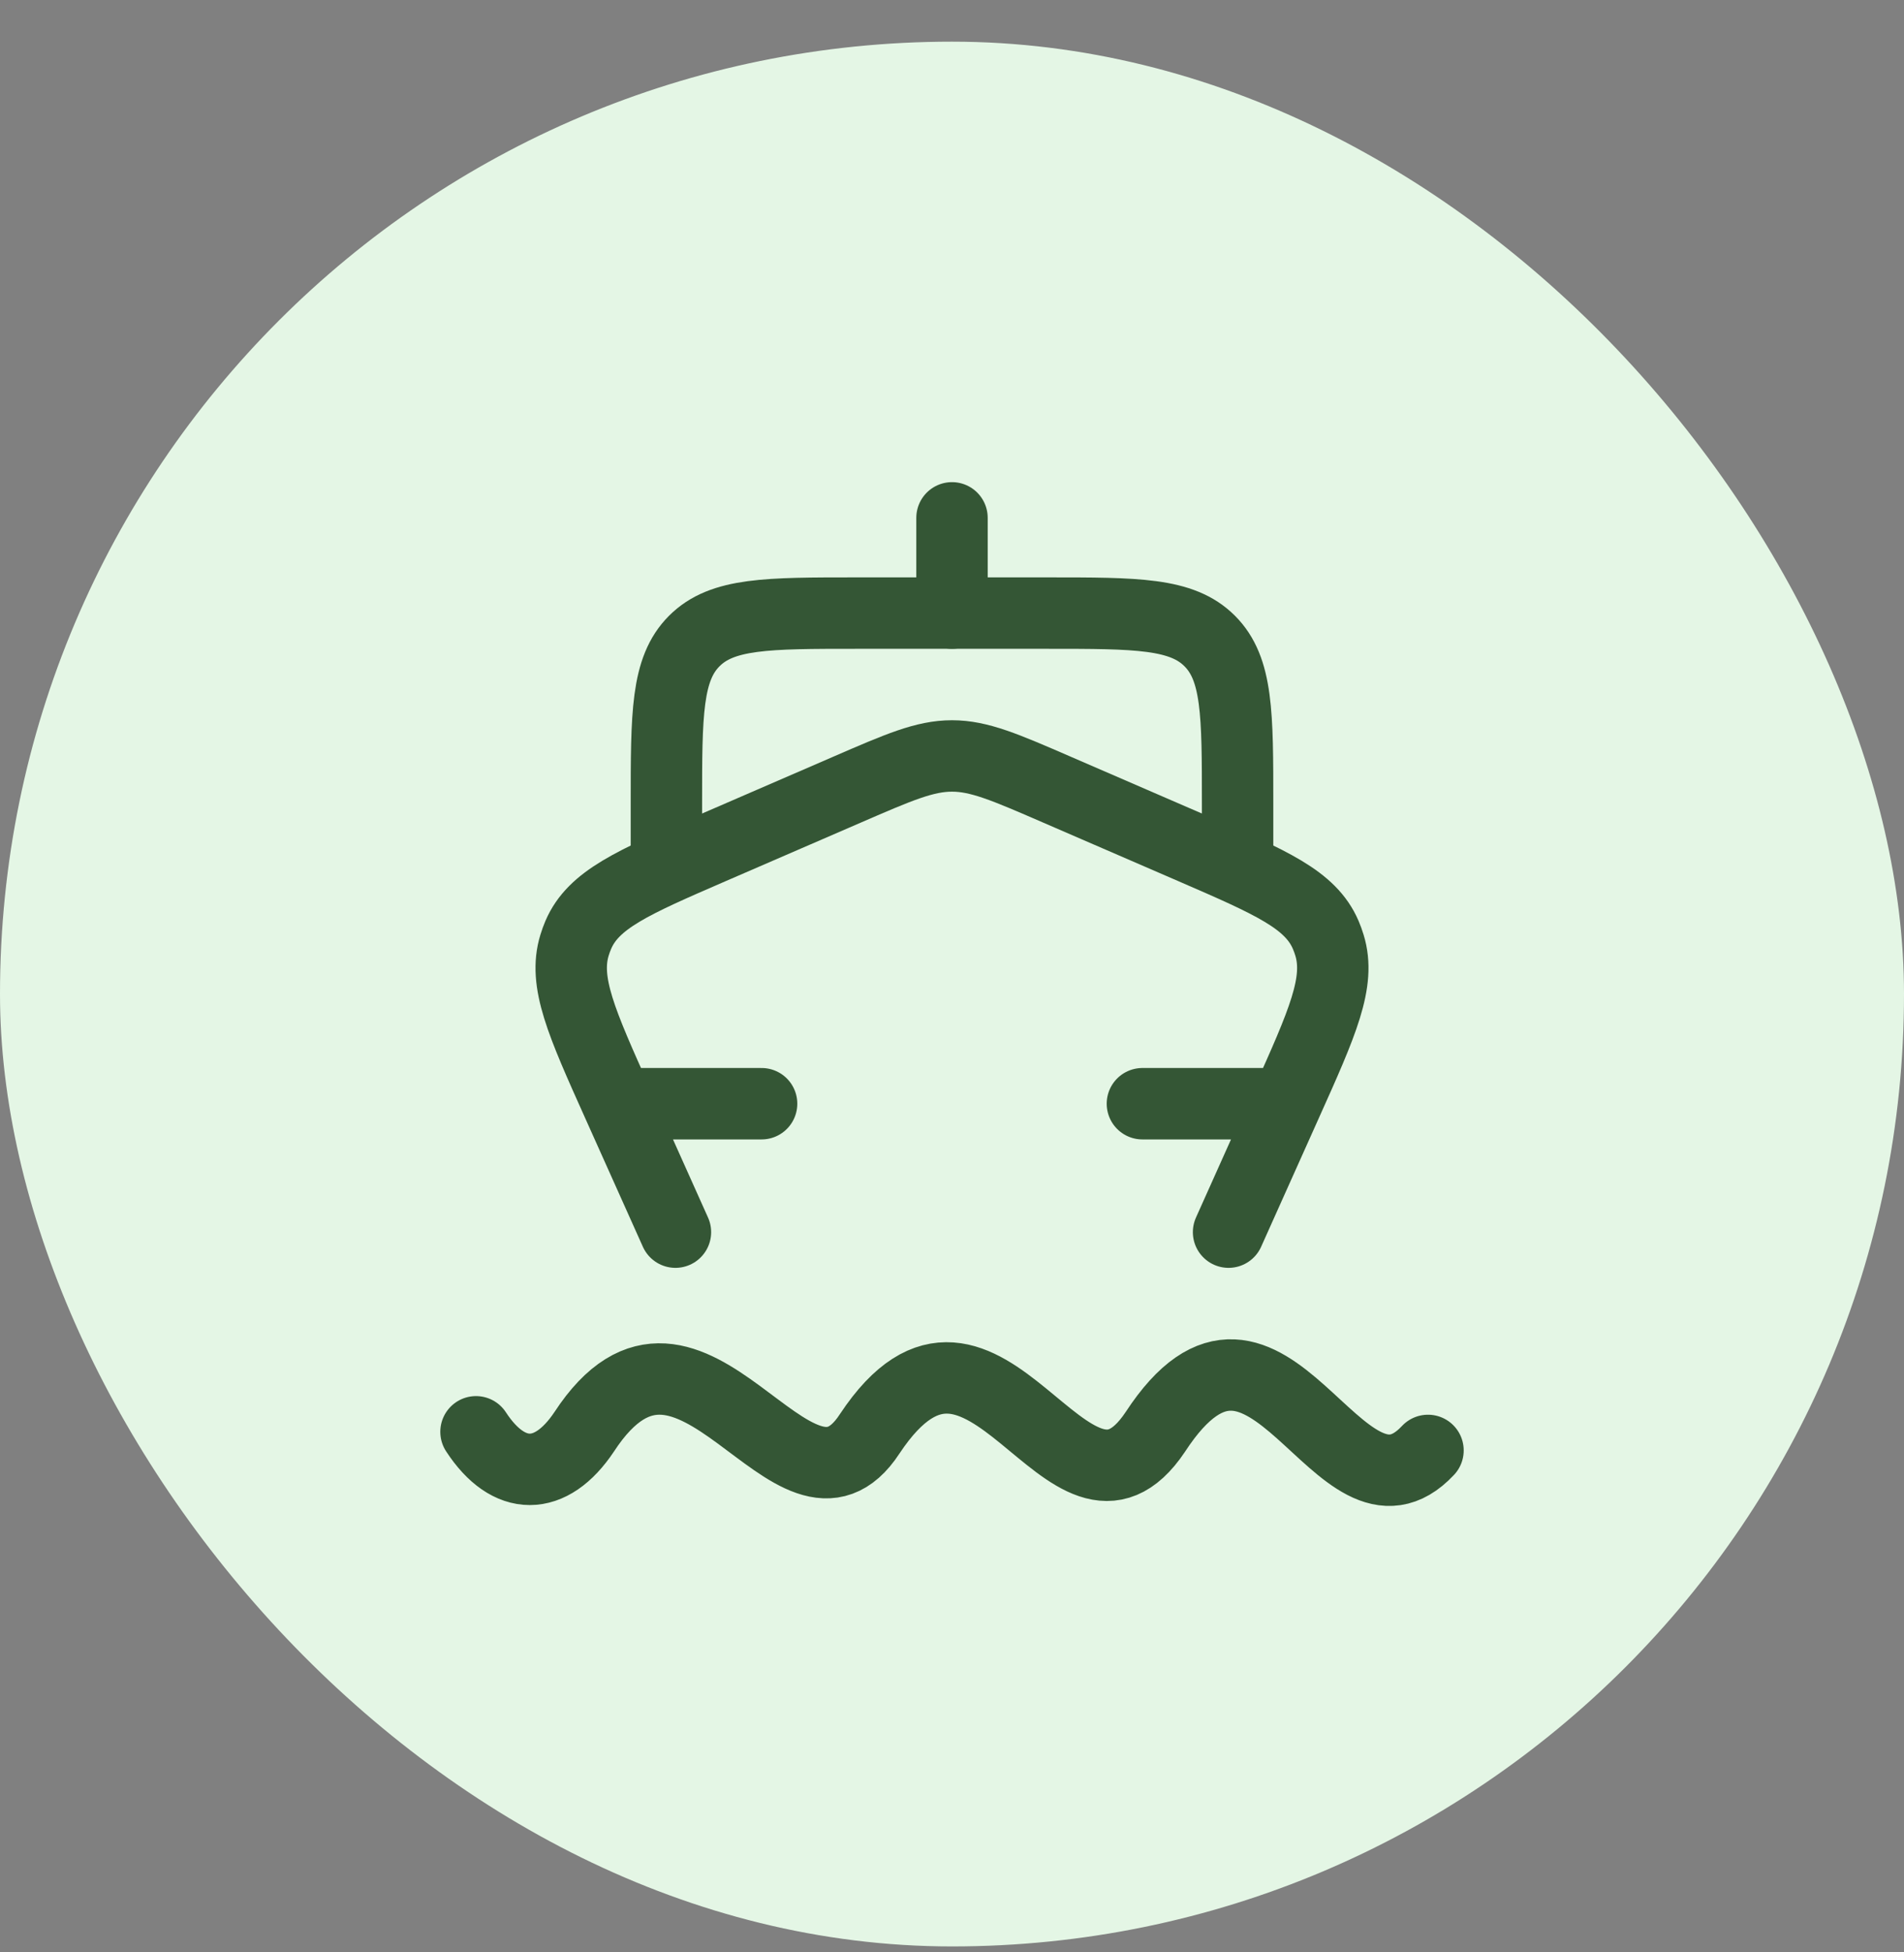
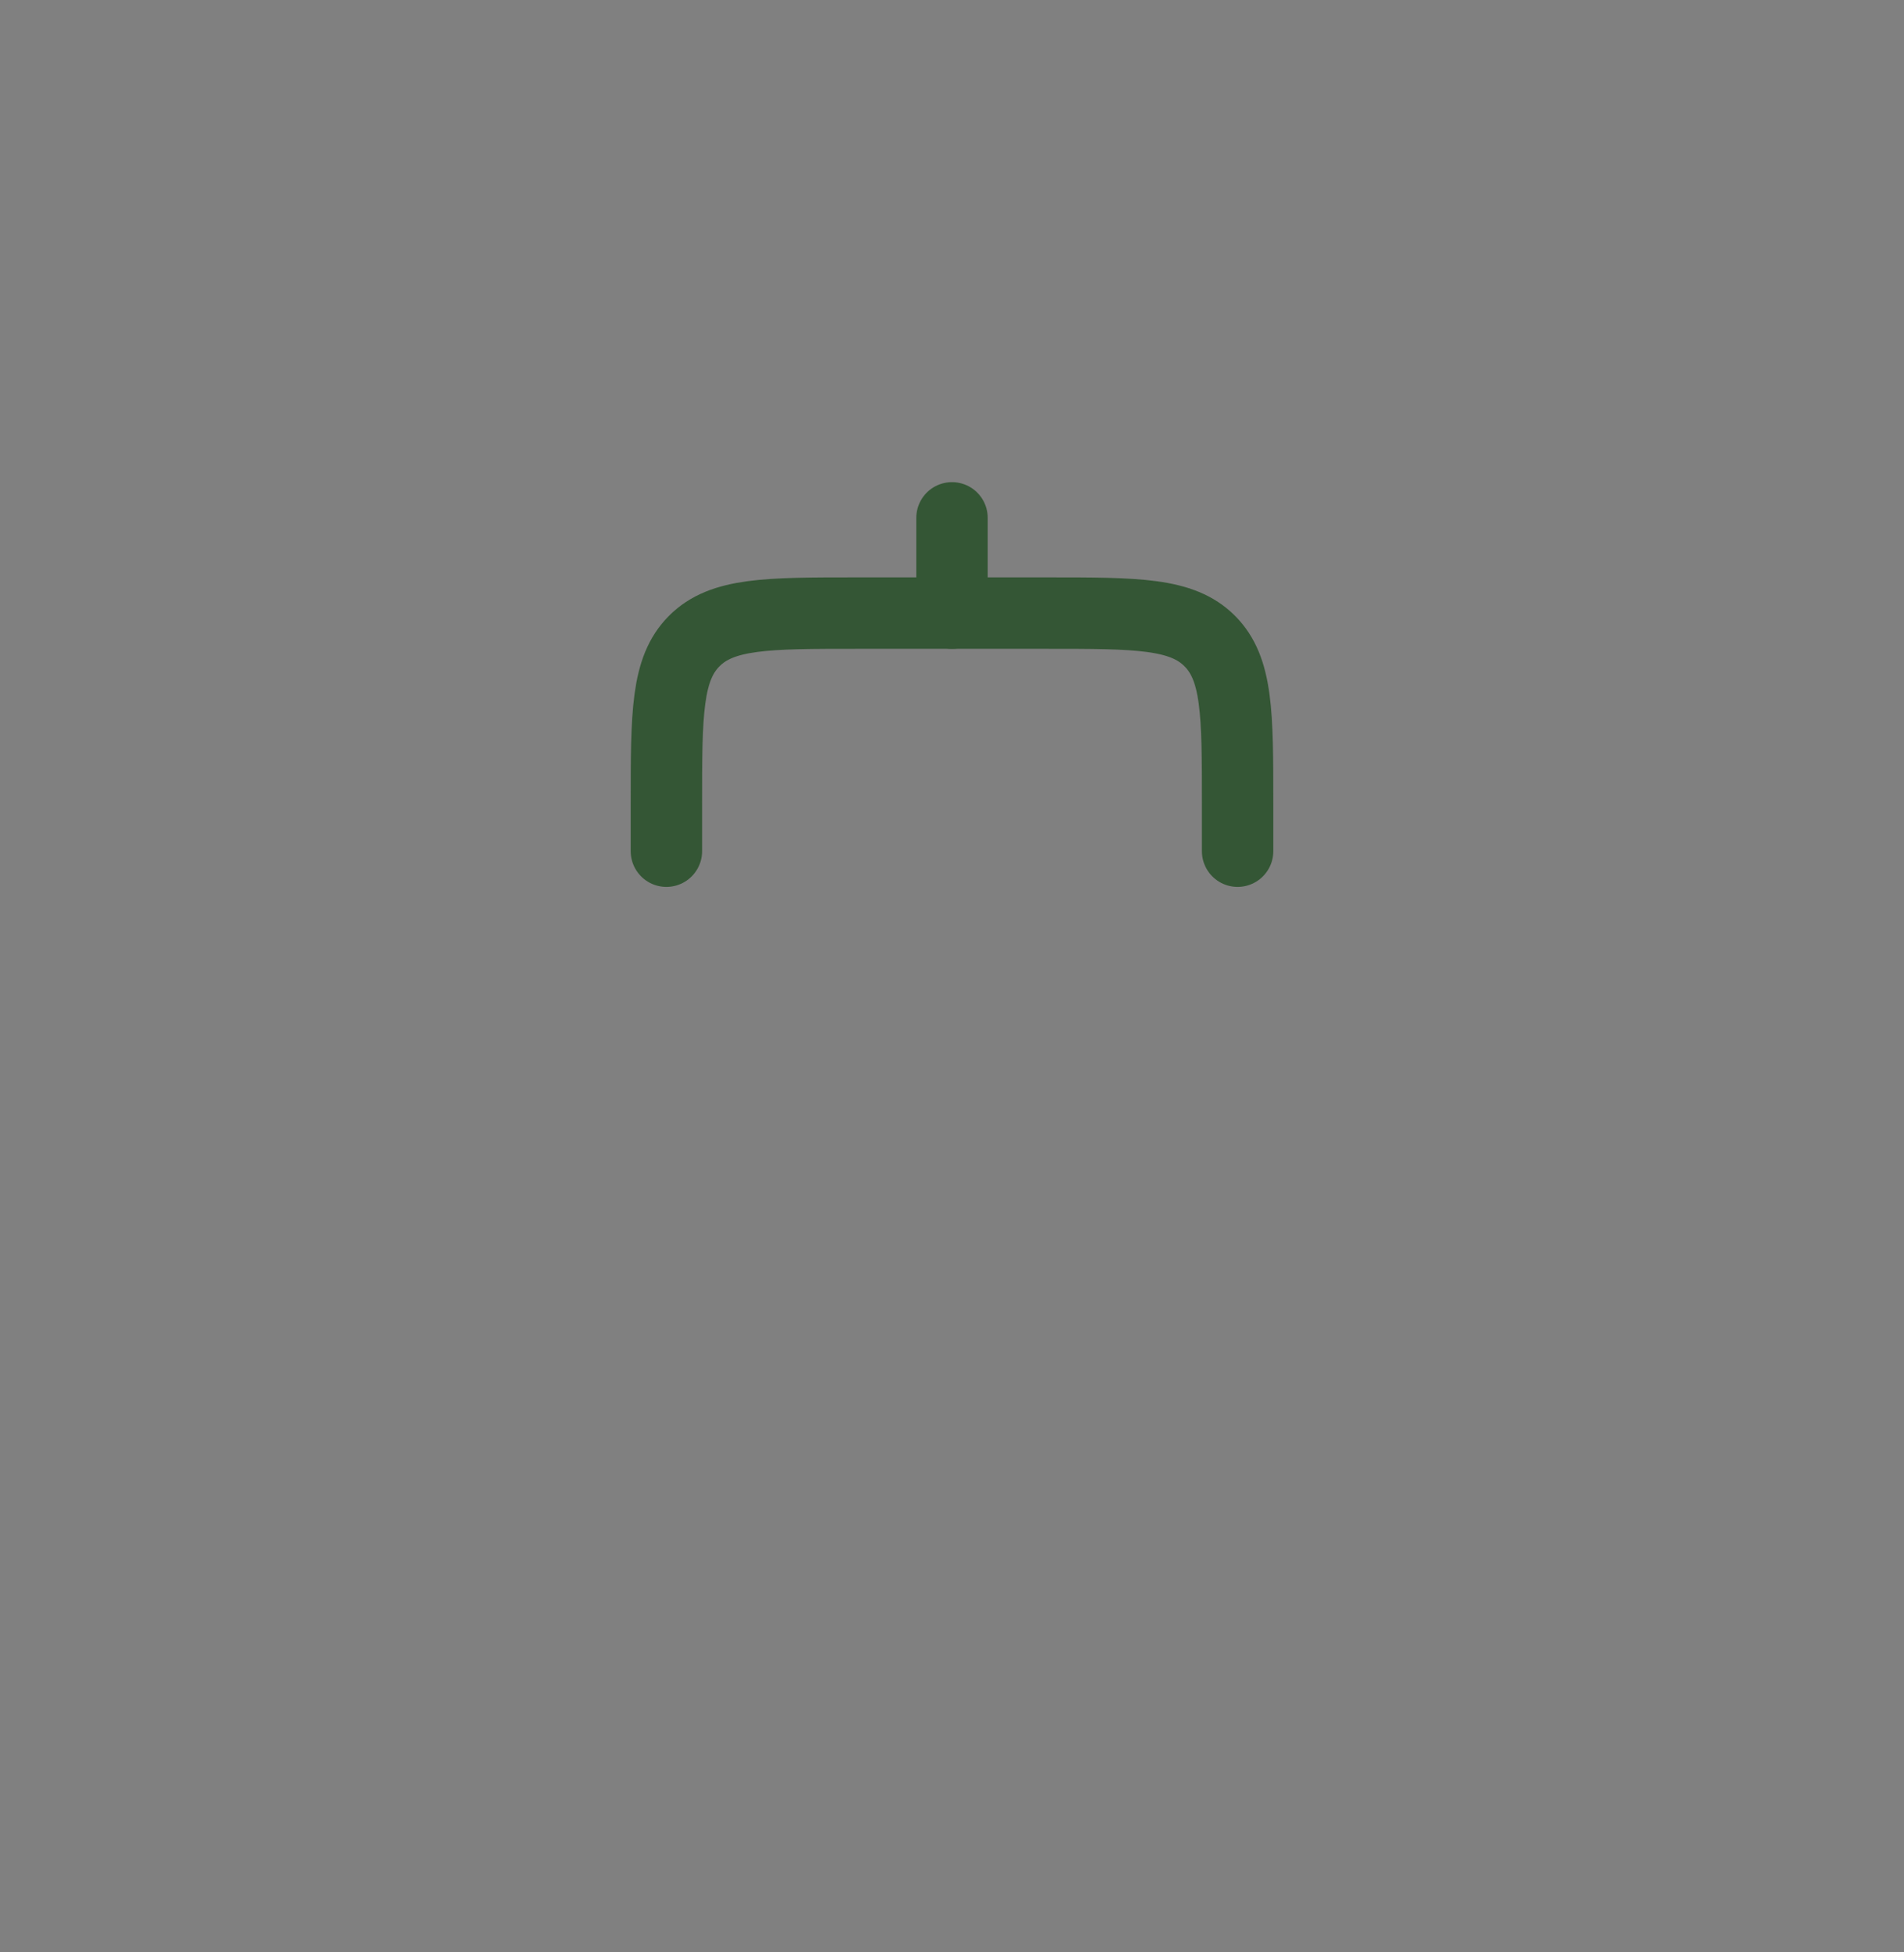
<svg xmlns="http://www.w3.org/2000/svg" width="40" height="41" viewBox="0 0 40 41" fill="none">
  <rect x="0" y="0" width="40" height="41" fill="#808080" stroke="none" />
-   <rect y="0.875" width="40" height="40" rx="20" fill="#E4F6E5" />
-   <path d="M27.02 23.178L25.81 25.875M27.02 23.178H24M27.02 23.178C27.785 21.475 28.167 20.623 27.93 19.849C27.908 19.775 27.881 19.703 27.851 19.632C27.533 18.891 26.709 18.534 25.06 17.819L22.201 16.581C21.115 16.11 20.572 15.875 20 15.875C19.428 15.875 18.885 16.11 17.799 16.581L14.94 17.819C13.291 18.534 12.467 18.891 12.149 19.632C12.119 19.703 12.092 19.775 12.07 19.849C11.833 20.623 12.215 21.475 12.98 23.178M12.98 23.178L14.19 25.875M12.98 23.178H16" stroke="#345635" stroke-width="1.5" stroke-linecap="round" stroke-linejoin="round" />
  <path d="M26 17.875V16.875C26 14.989 26 14.047 25.414 13.461C24.828 12.875 23.886 12.875 22 12.875H18C16.114 12.875 15.172 12.875 14.586 13.461C14 14.047 14 14.989 14 16.875V17.875" stroke="#345635" stroke-width="1.5" stroke-linecap="round" stroke-linejoin="round" />
  <path d="M20 12.875V10.875" stroke="#345635" stroke-width="1.5" stroke-linecap="round" stroke-linejoin="round" />
-   <path d="M10 30.068C10.685 31.119 11.571 31.119 12.273 30.068C14.53 26.616 16.68 32.551 18.273 30.107C20.703 26.444 22.451 32.797 24.273 30.068C26.649 26.433 28.13 32.453 30 30.459" stroke="#345635" stroke-width="1.5" stroke-linecap="round" />
</svg>